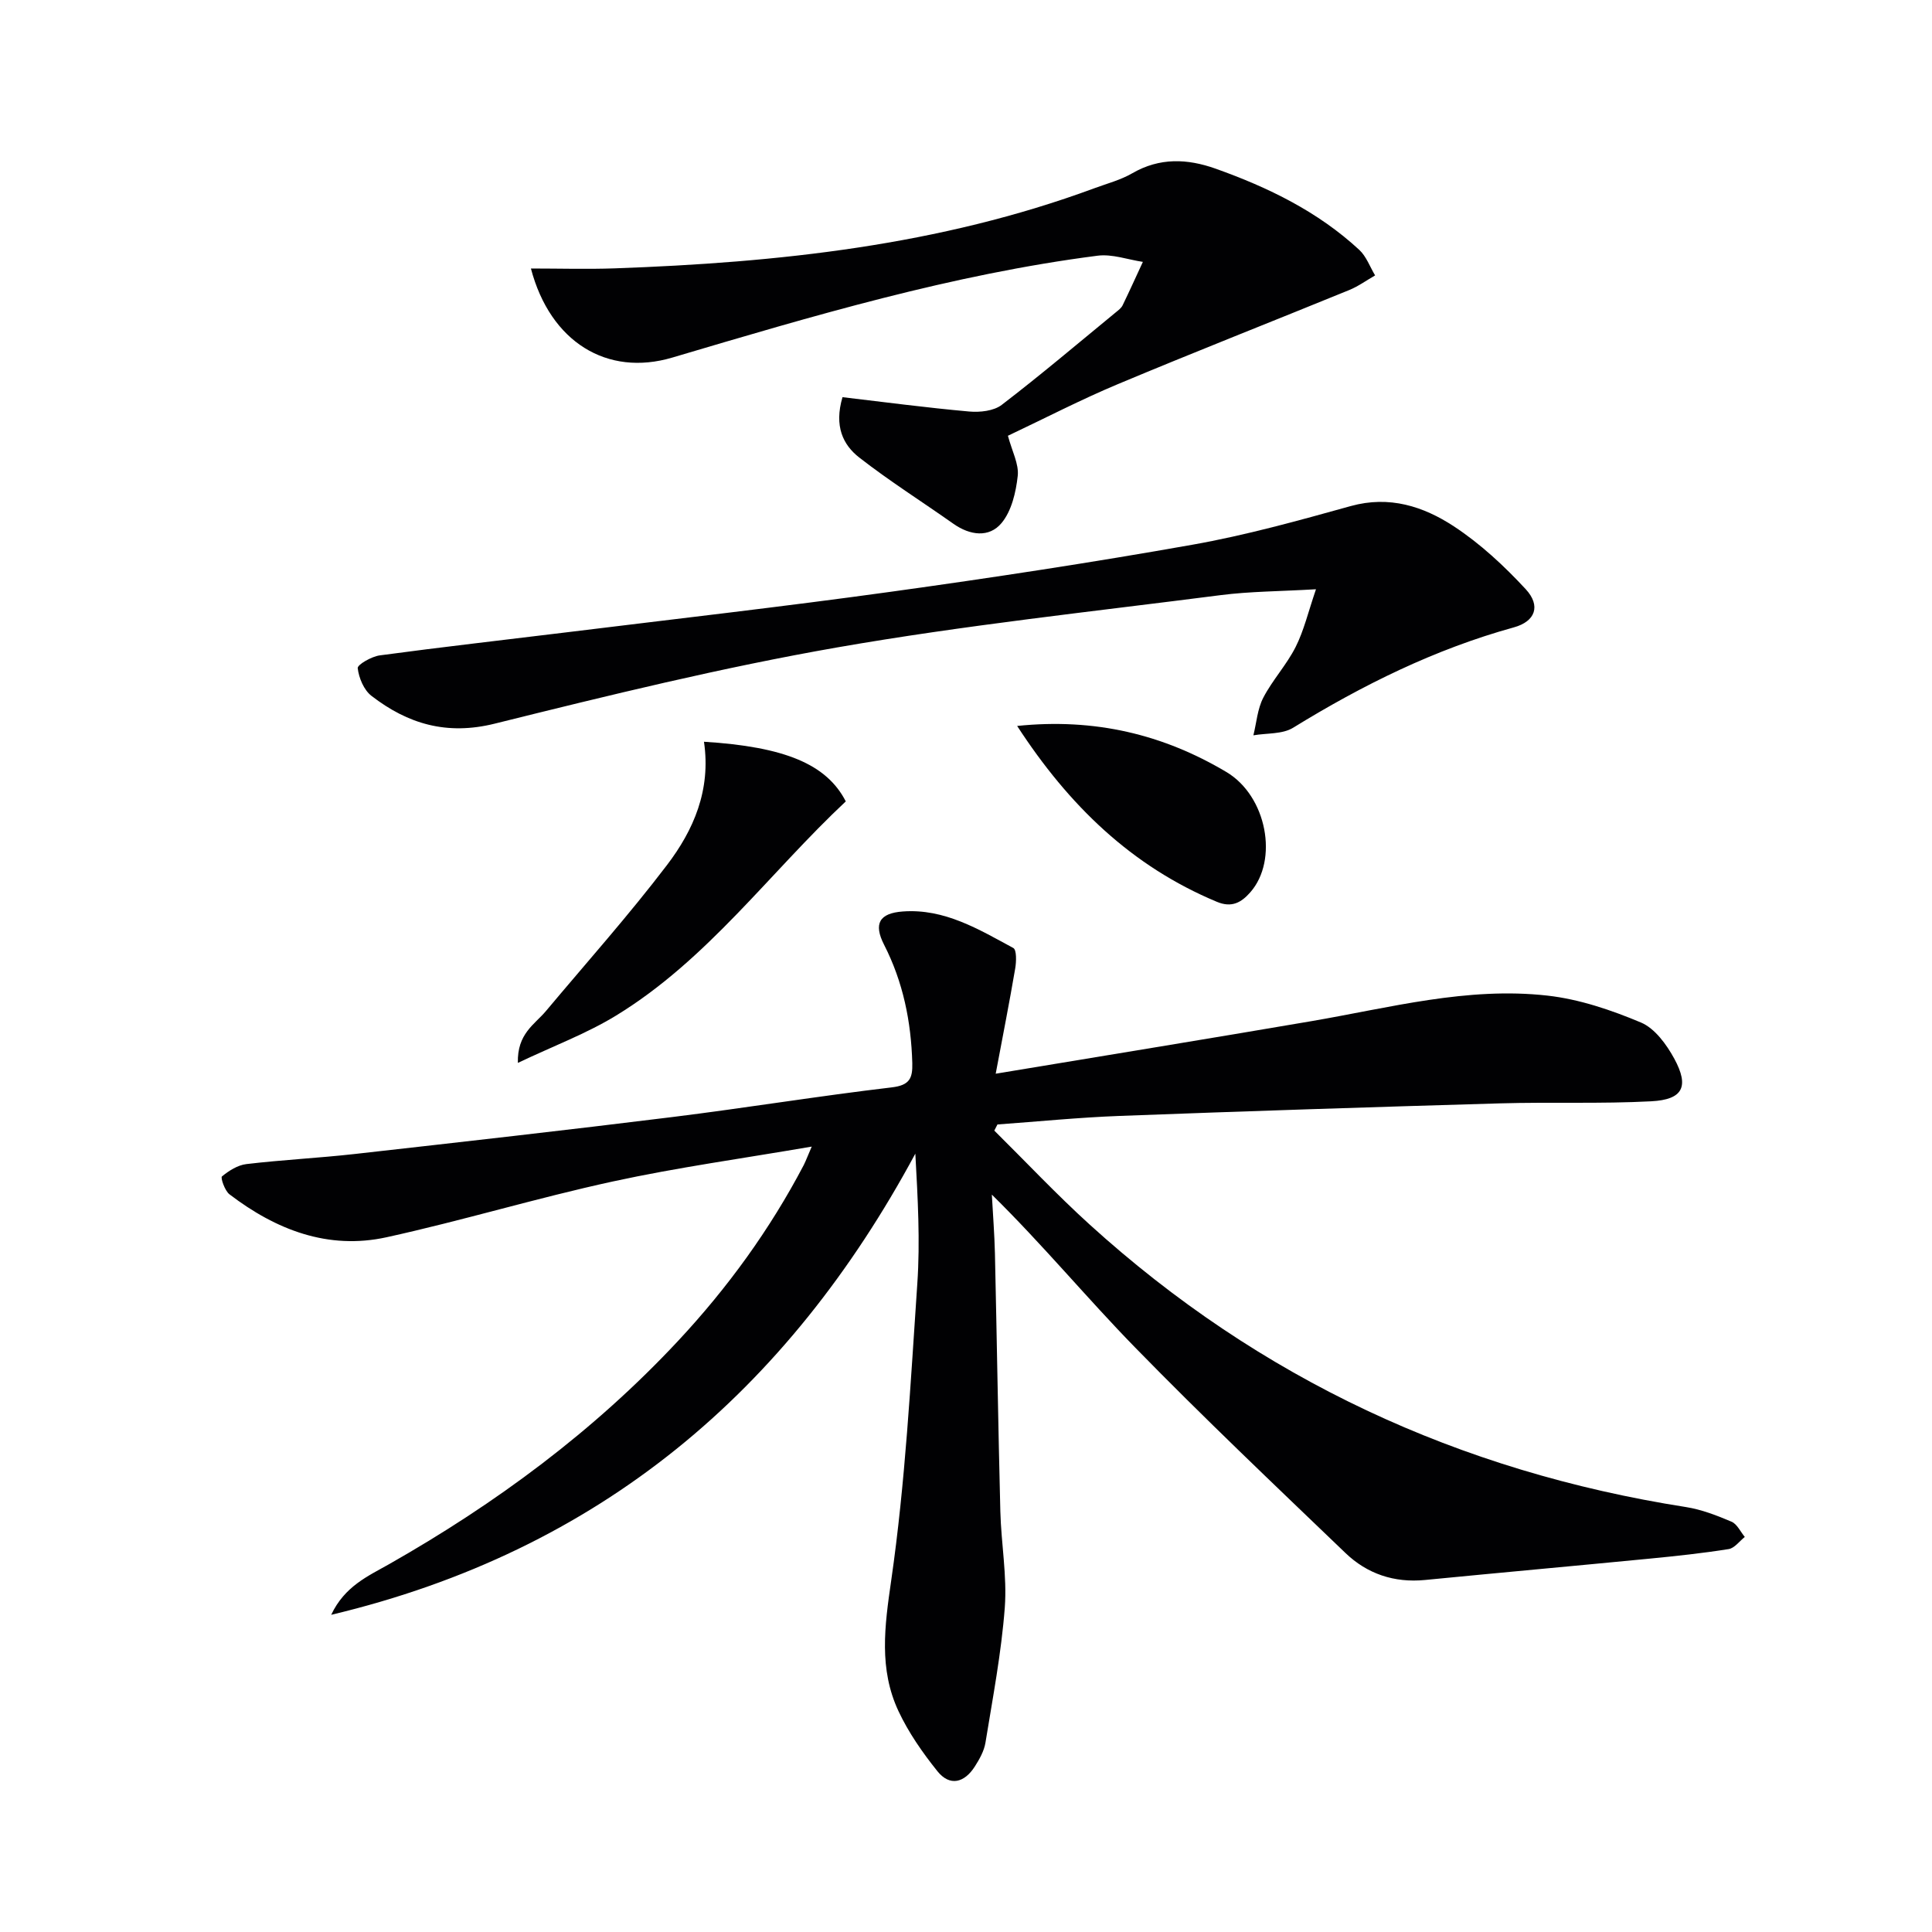
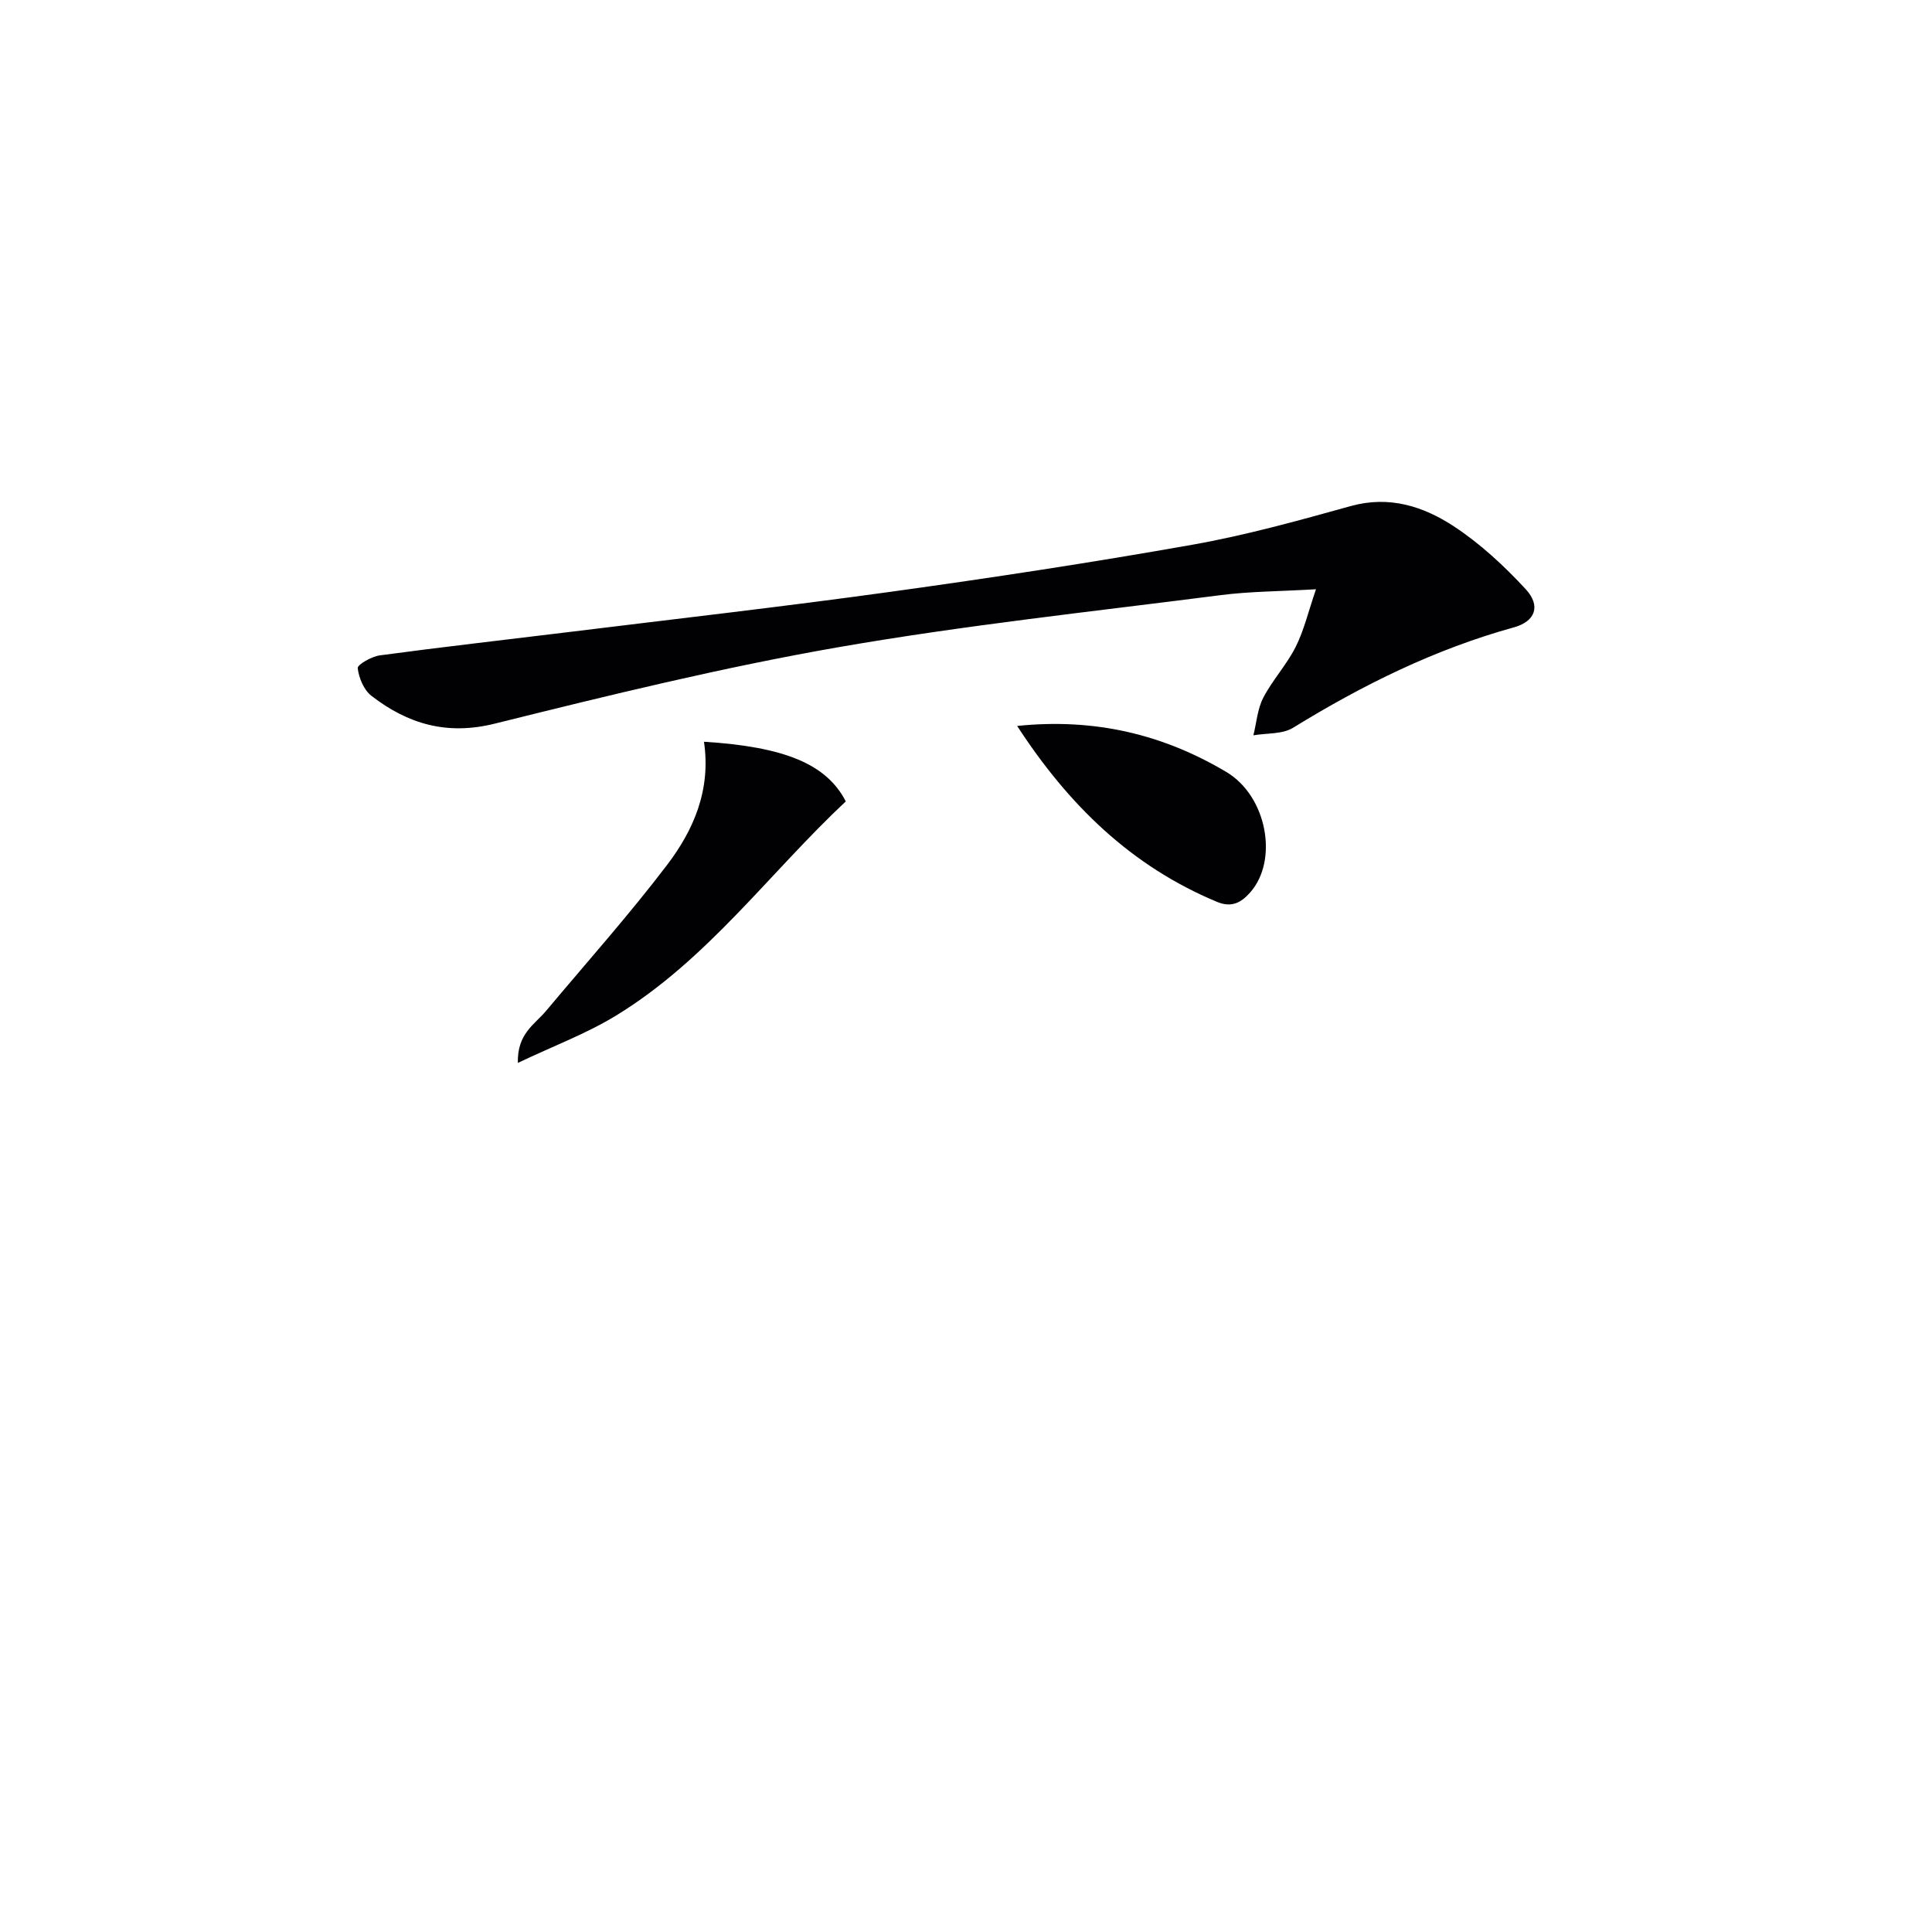
<svg xmlns="http://www.w3.org/2000/svg" enable-background="new 0 0 400 400" viewBox="0 0 400 400">
  <g fill="#010103">
-     <path d="m168.06 237.39c-14.17 2.44-27.81 4.31-41.22 7.23-15.7 3.41-31.12 8.1-46.81 11.54-12.12 2.66-22.91-1.55-32.52-8.89-.97-.74-1.88-3.44-1.56-3.7 1.44-1.19 3.27-2.35 5.07-2.56 7.43-.88 14.91-1.25 22.35-2.08 21.96-2.47 43.92-4.94 65.85-7.66 15.16-1.88 30.24-4.35 45.41-6.14 3.7-.44 4.33-1.88 4.25-5.02-.24-8.6-1.9-16.8-5.84-24.51-2.22-4.35-1-6.54 3.89-6.89 8.61-.63 15.71 3.7 22.86 7.56.71.38.64 2.83.4 4.23-1.18 6.93-2.54 13.83-4.04 21.8 22.87-3.8 44.13-7.25 65.36-10.88 16.2-2.77 32.28-7.16 48.87-5.29 6.6.74 13.2 2.98 19.36 5.57 2.88 1.21 5.31 4.56 6.91 7.5 3.13 5.78 1.78 8.46-4.76 8.81-10.43.55-20.9.13-31.34.43-26.26.76-52.52 1.61-78.78 2.6-8.43.32-16.84 1.16-25.26 1.77-.22.42-.43.85-.65 1.27 6.56 6.49 12.89 13.23 19.72 19.43 35.22 31.98 76.55 51.15 123.48 58.51 3.23.51 6.4 1.74 9.43 3.03 1.16.49 1.85 2.07 2.75 3.16-1.1.87-2.12 2.31-3.33 2.51-5.4.86-10.84 1.44-16.28 1.97-15.53 1.51-31.07 2.91-46.61 4.43-6.37.62-11.97-1.27-16.47-5.6-14.64-14.05-29.37-28.02-43.54-42.54-9.97-10.21-19.08-21.24-29.66-31.65.22 4.05.54 8.11.64 12.16.4 17.81.67 35.62 1.12 53.43.17 6.65 1.41 13.34.92 19.92-.71 9.37-2.49 18.66-4 27.95-.28 1.74-1.25 3.45-2.22 4.97-2.13 3.32-5.14 4.18-7.73.95-3.08-3.84-5.98-8-8.06-12.44-4.08-8.71-2.88-17.55-1.51-27.02 2.94-20.34 4.01-40.96 5.41-61.5.6-8.78.1-17.63-.41-26.9-26.43 49.1-65.26 82.21-120.94 95.48 2.79-5.91 7.58-7.99 11.98-10.48 22.13-12.57 42.4-27.55 59.82-46.21 10.27-11 19.05-23.1 26.05-36.45.5-1.02.89-2.09 1.64-3.8z" />
-     <path d="m208.68 90.22c.85 3.21 2.3 5.85 2.03 8.31-.37 3.38-1.27 7.26-3.35 9.76-2.57 3.09-6.54 2.57-9.97.15-6.49-4.58-13.24-8.84-19.5-13.72-3.35-2.62-5.23-6.48-3.46-12.49 8.59 1.01 17.39 2.18 26.23 2.97 2.22.2 5.08-.11 6.73-1.37 8.05-6.17 15.79-12.73 23.63-19.17.51-.42 1.11-.86 1.39-1.42 1.45-2.98 2.81-6.01 4.21-9.02-3.13-.47-6.36-1.67-9.38-1.28-30.09 3.87-59.06 12.5-88.04 21.09-13.49 4-25.27-3.2-29.28-18.44 5.96 0 11.66.17 17.34-.03 33.82-1.2 67.26-4.74 99.3-16.58 2.65-.98 5.45-1.71 7.87-3.11 5.67-3.28 11.4-3.03 17.25-.95 10.89 3.88 21.18 8.88 29.75 16.82 1.46 1.36 2.2 3.5 3.27 5.28-1.79 1.03-3.49 2.27-5.38 3.04-15.96 6.52-32.01 12.82-47.9 19.48-7.62 3.19-14.98 7.01-22.74 10.68z" />
+     <path d="m208.68 90.22z" />
    <path d="m272.46 122c-7.54.44-13.66.44-19.69 1.21-26.51 3.41-53.13 6.24-79.43 10.83-23.83 4.16-47.41 9.94-70.9 15.78-9.93 2.47-17.99.07-25.52-5.74-1.58-1.21-2.62-3.71-2.86-5.74-.08-.73 2.86-2.42 4.56-2.65 12.83-1.73 25.7-3.18 38.56-4.76 22.42-2.76 44.87-5.31 67.25-8.41 20.87-2.89 41.7-6.06 62.44-9.74 11.07-1.96 21.97-5 32.81-8.01 7.97-2.21 15.02.07 21.31 4.19 5.47 3.59 10.43 8.2 14.89 13.02 3.18 3.44 2.01 6.68-2.45 7.91-16.35 4.52-31.32 11.93-45.7 20.78-2.22 1.37-5.46 1.09-8.23 1.57.65-2.61.84-5.46 2.05-7.79 1.9-3.66 4.83-6.8 6.69-10.49 1.72-3.4 2.6-7.23 4.22-11.96z" />
    <path d="m145.75 153.57c16.74 1.04 25.4 4.65 29.36 12.35-15.76 14.76-28.66 32.8-47.57 44.35-6.11 3.73-12.94 6.28-20.32 9.79-.17-6.05 3.48-7.96 5.78-10.7 8.42-10.05 17.17-19.85 25.1-30.27 5.48-7.2 9.13-15.5 7.65-25.52z" />
    <path d="m210.59 150.3c16.11-1.67 30.26 1.77 43.31 9.53 8.4 4.99 10.83 18.23 4.97 24.9-1.88 2.15-3.87 3.26-6.93 1.98-17.67-7.37-30.66-19.96-41.35-36.41z" />
  </g>
</svg>